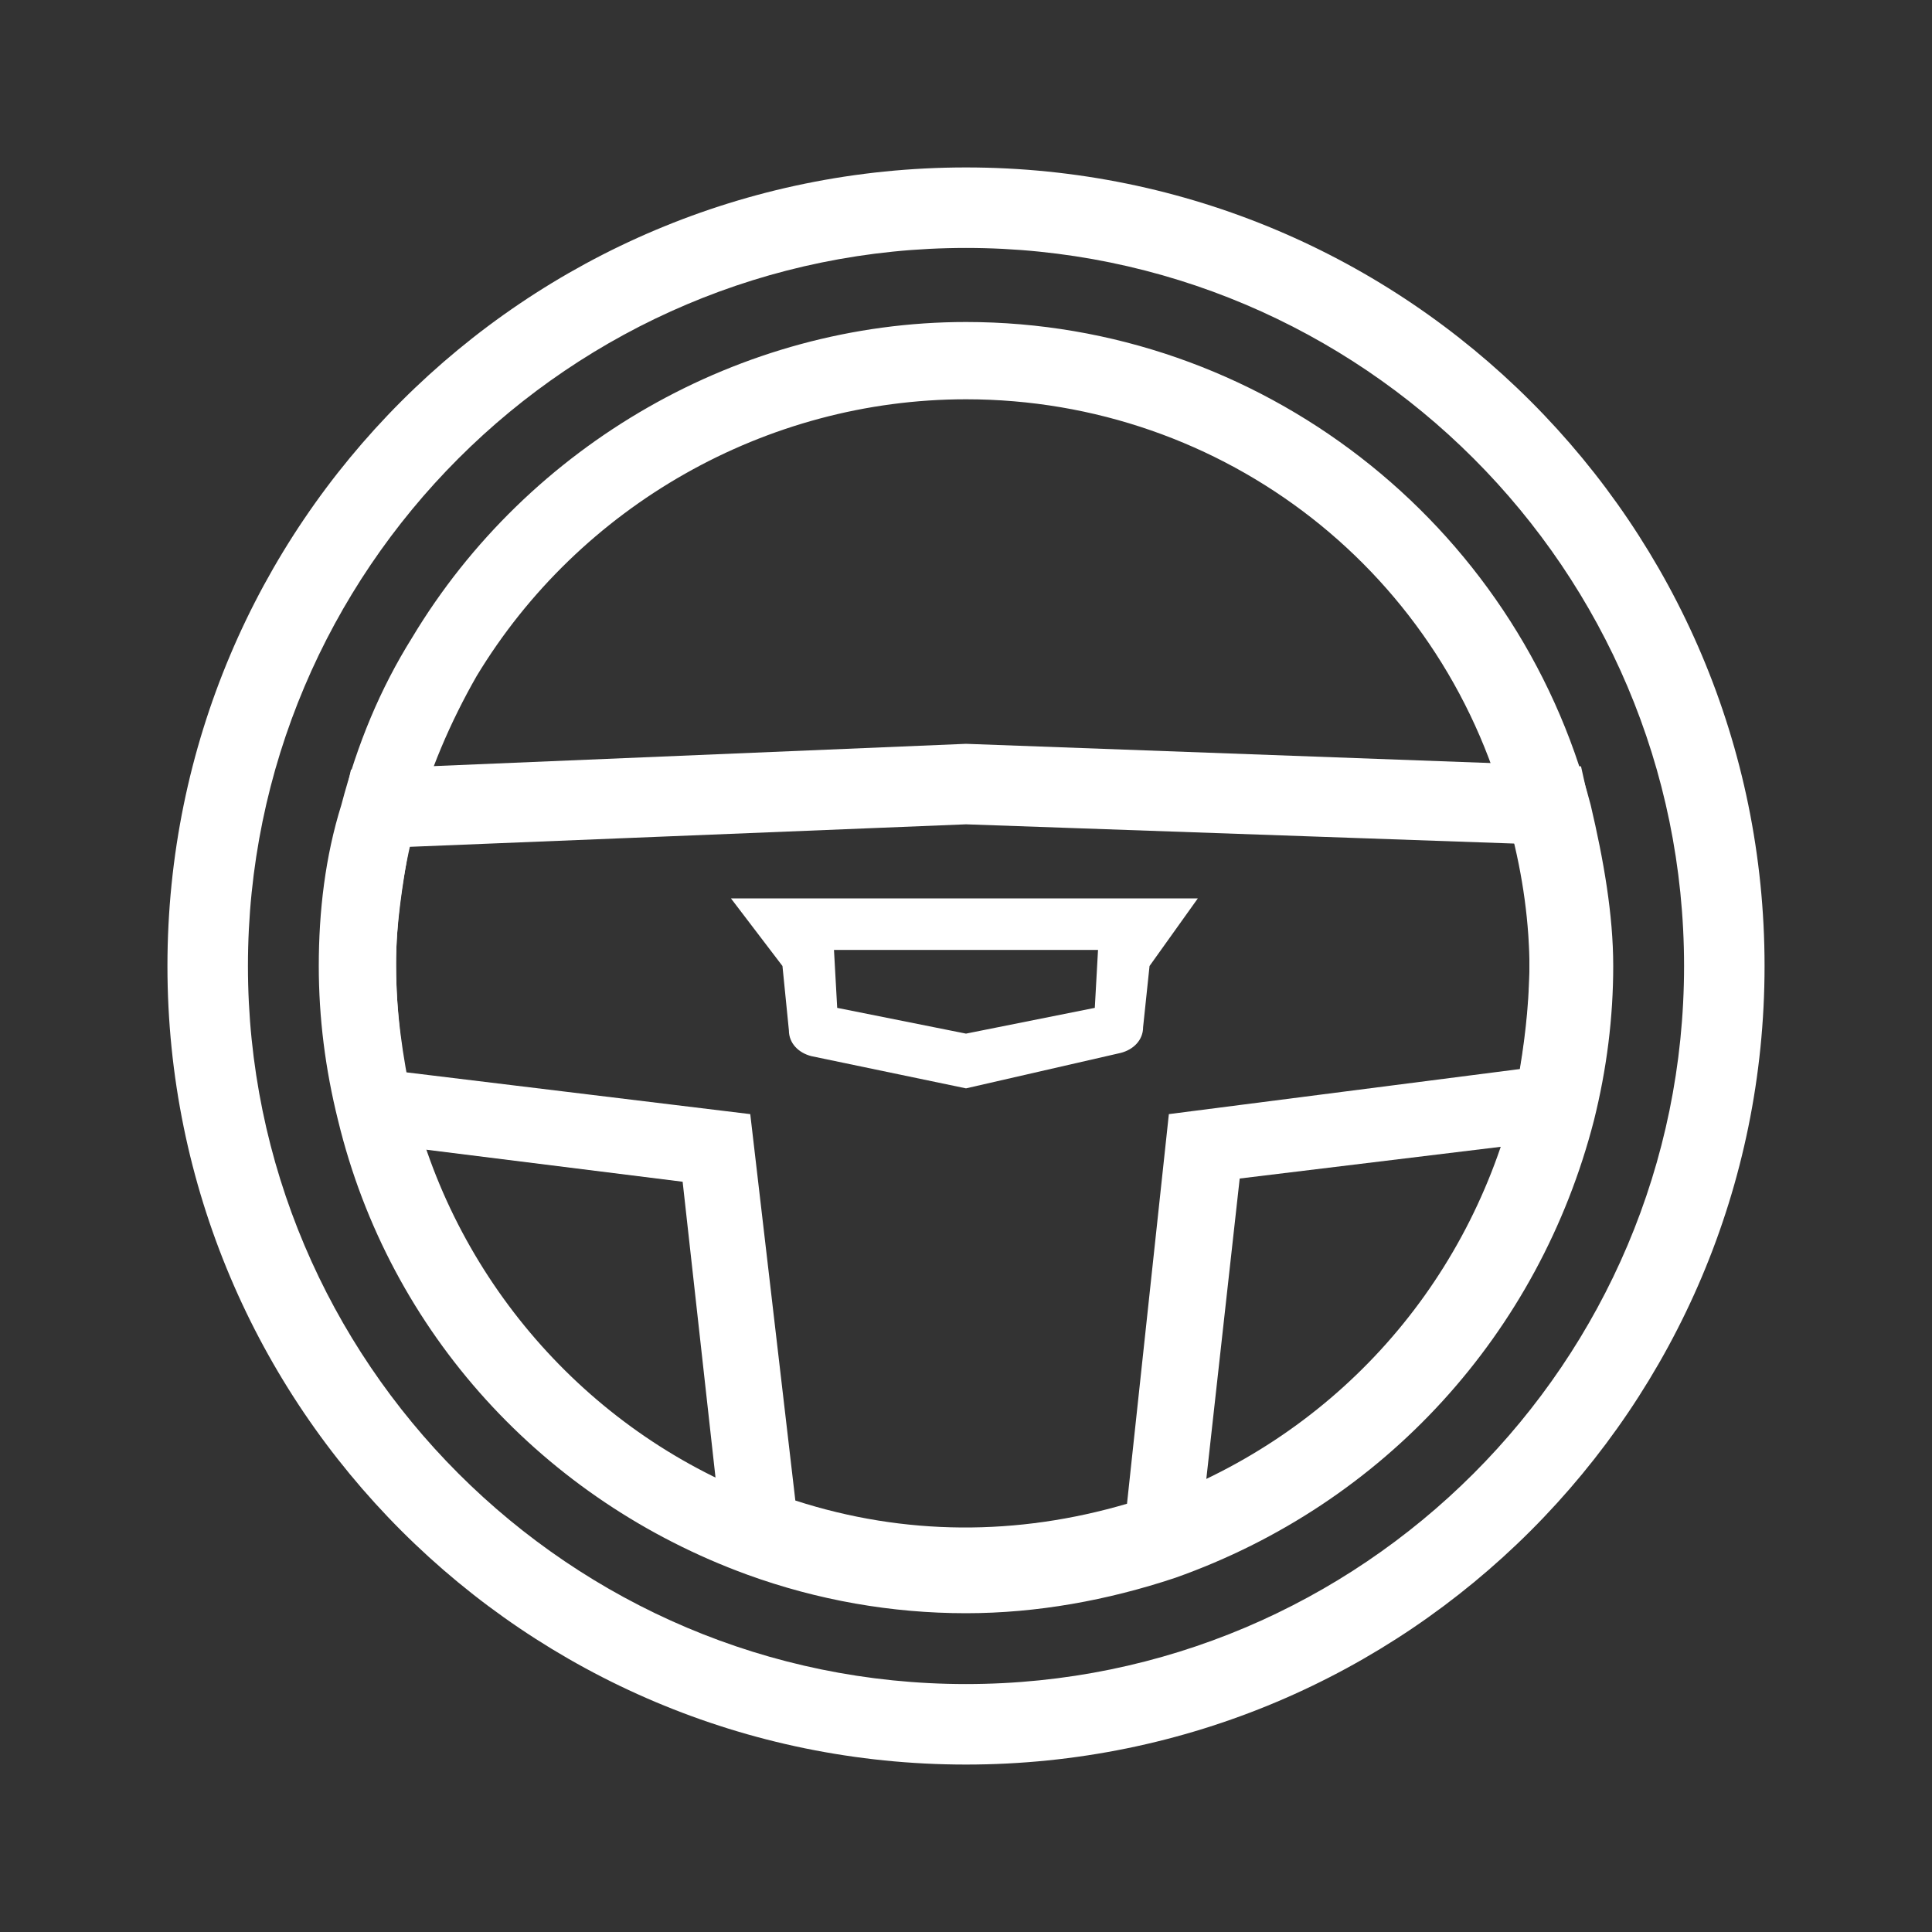
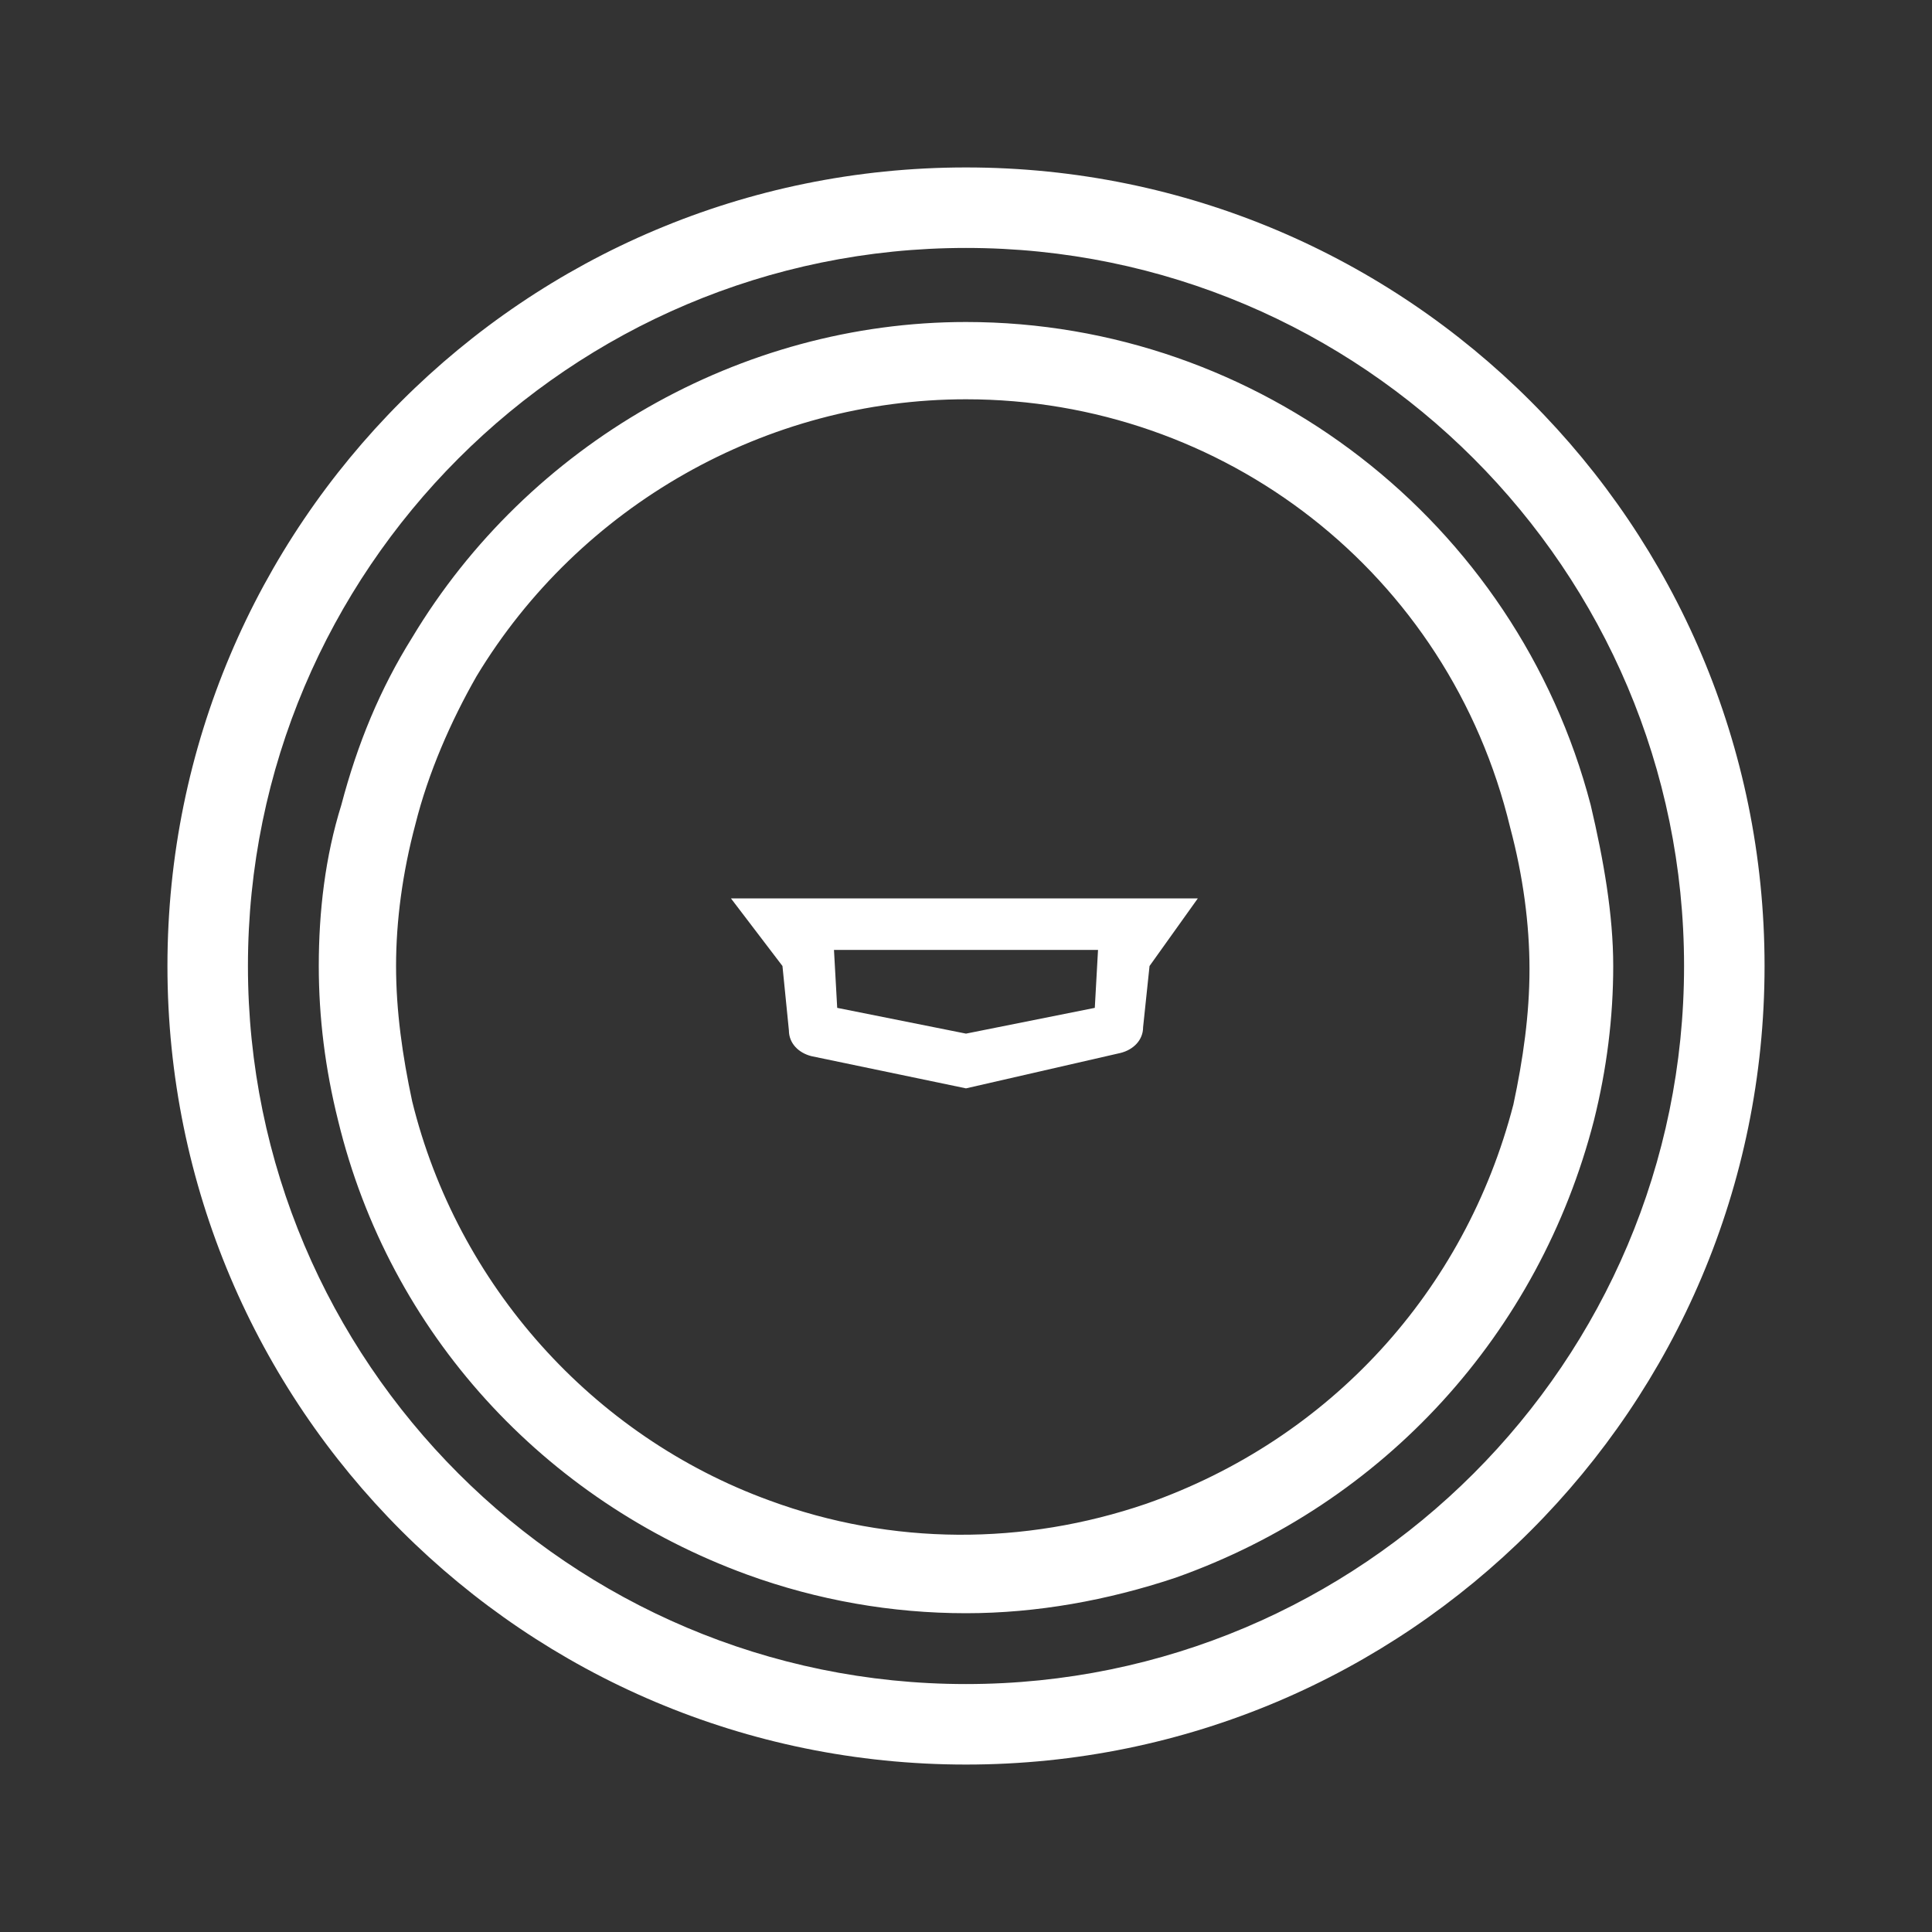
<svg xmlns="http://www.w3.org/2000/svg" version="1.1" id="_시승_예약" x="0px" y="0px" viewBox="0 0 60 60" style="enable-background:new 0 0 60 60;" xml:space="preserve">
  <rect x="0" y="0" width="60" height="60" fill="#333333" stroke="none" />
  <style type="text/css">
	.st0{fill:#FFFFFF;}
</style>
  <g>
    <path class="st0" d="M30,54.8C16.3,54.8,5.2,43.7,5.2,30S16.3,5.2,30,5.2S54.8,16.3,54.8,30S43.7,54.8,30,54.8z M30,7.7   C17.7,7.7,7.7,17.7,7.7,30s10,22.3,22.3,22.3s22.3-10,22.3-22.3S42.3,7.7,30,7.7z M30,50.1c-2.3,0-4.6-0.4-6.8-1.2   c-6.3-2.3-11.1-7.5-12.7-14.1c-0.4-1.6-0.6-3.2-0.6-4.8c0-1.7,0.2-3.4,0.7-5c0.5-1.9,1.2-3.6,2.2-5.2c3.6-6,10.2-9.8,17.2-9.8   c9.1,0,17.1,6.2,19.4,15c0.4,1.7,0.7,3.4,0.7,5c0,1.6-0.2,3.2-0.6,4.8C47.8,41.4,43,46.7,36.5,49l0,0C34.4,49.7,32.2,50.1,30,50.1z    M30,12.4c-6.2,0-12,3.3-15.2,8.6c-0.8,1.4-1.5,3-1.9,4.6c-0.4,1.5-0.6,3-0.6,4.4c0,1.4,0.2,2.8,0.5,4.2   c1.4,5.7,5.6,10.4,11.1,12.4c3.8,1.4,7.9,1.4,11.7,0.1l0,0c5.7-2,9.9-6.6,11.4-12.4c0.3-1.4,0.5-2.8,0.5-4.2c0-1.4-0.2-2.9-0.6-4.4   C45,17.8,38,12.4,30,12.4z" />
    <path class="st0" d="M30,33.8l-4.8-1c-0.4-0.1-0.7-0.4-0.7-0.8L24.3,30l-1.6-2.1h14.5L35.7,30l-0.2,1.9c0,0.4-0.3,0.7-0.7,0.8   L30,33.8L30,33.8z M26,31.3l4,0.8l4-0.8l0.1-1.8h-8.2C25.9,29.5,26,31.3,26,31.3z M33.9,31.8L33.9,31.8L33.9,31.8z M26.1,31.8   L26.1,31.8L26.1,31.8z M25.5,31.2L25.5,31.2L25.5,31.2z" />
-     <path class="st0" d="M30,49.9c-2.3,0-4.6-0.4-6.8-1.2l-0.7-0.3l-1.3-11.7l-10.4-1.3l-0.2-0.8c-0.4-1.6-0.6-3.2-0.6-4.8   c0-1.7,0.2-3.4,0.7-5l0.2-0.9L30,23.1h0l19.1,0.7l0.2,0.9c0.4,1.7,0.7,3.4,0.7,5c0,1.6-0.2,3.2-0.6,4.8l-0.2,0.8l-10.7,1.3   l-1.3,11.7l-0.7,0.3C34.4,49.5,32.2,49.9,30,49.9L30,49.9z M24.7,46.6c3.4,1.1,6.9,1.1,10.3,0.1l1.3-12.1l10.9-1.4   c0.2-1.2,0.3-2.3,0.3-3.4c0-1.2-0.1-2.4-0.4-3.6L30,25.6l-17.3,0.7c-0.2,1.2-0.4,2.4-0.4,3.6c0,1.1,0.1,2.3,0.3,3.4l10.7,1.3   L24.7,46.6z" />
  </g>
</svg>